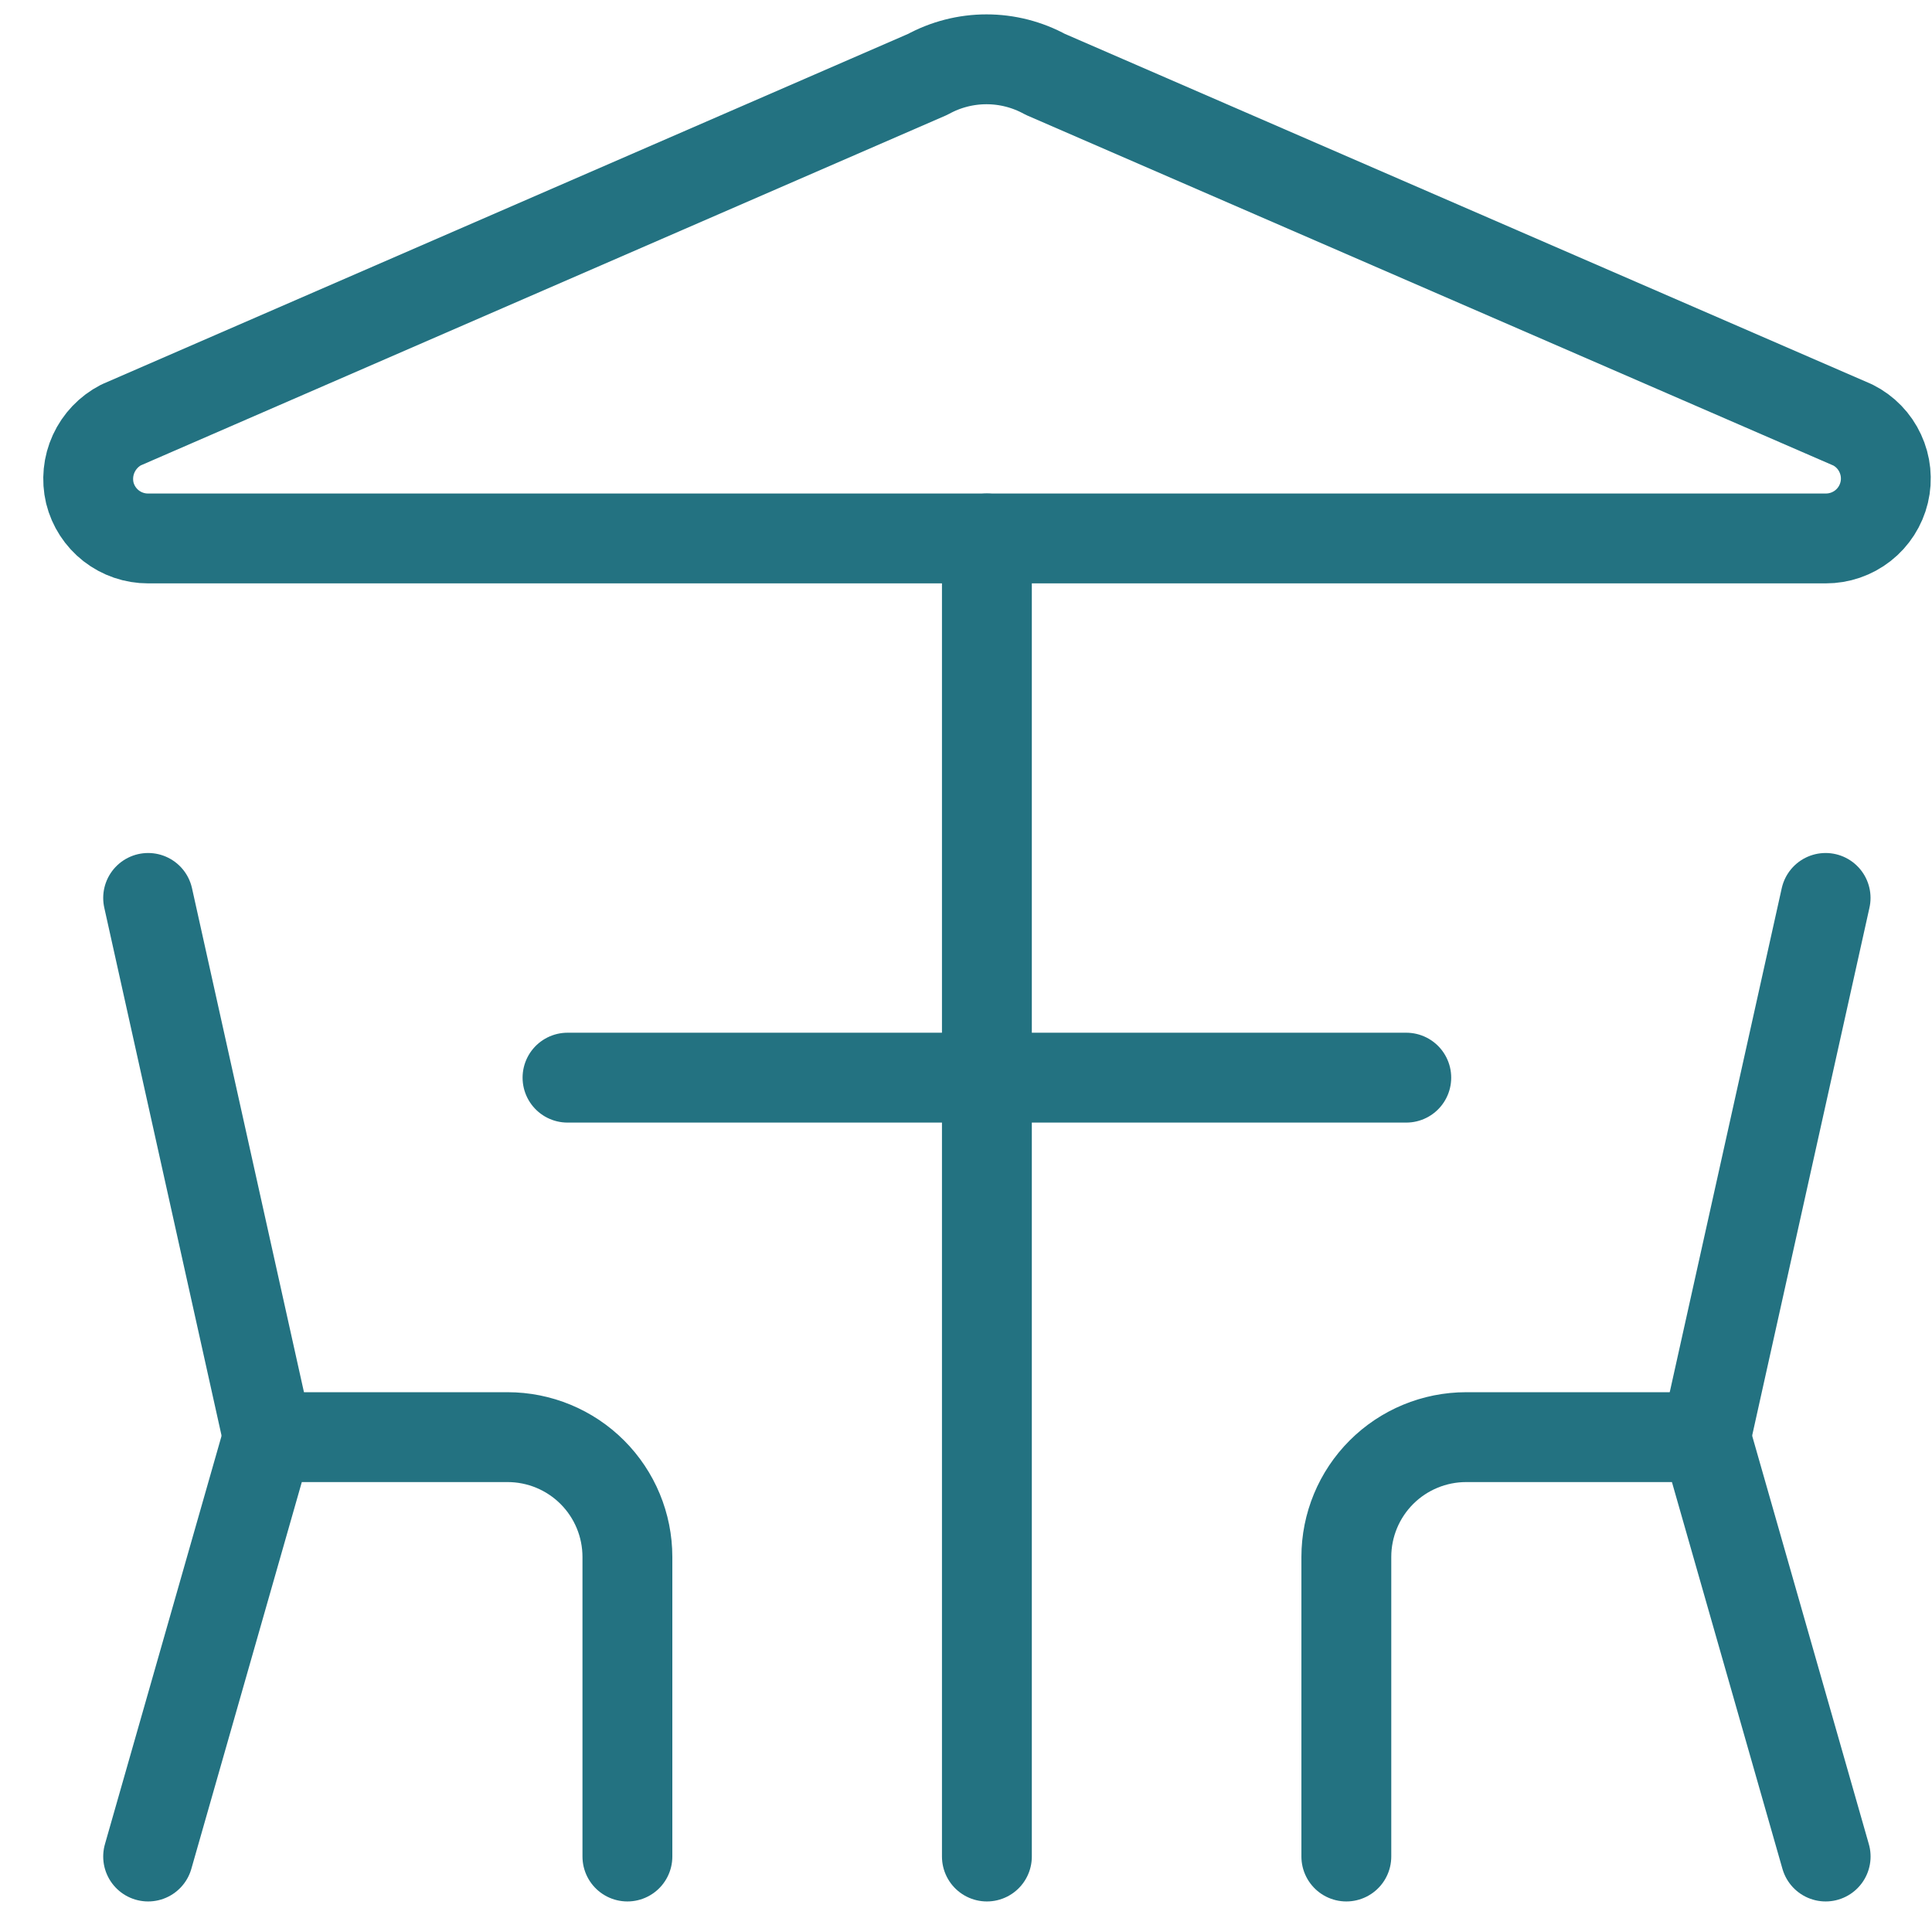
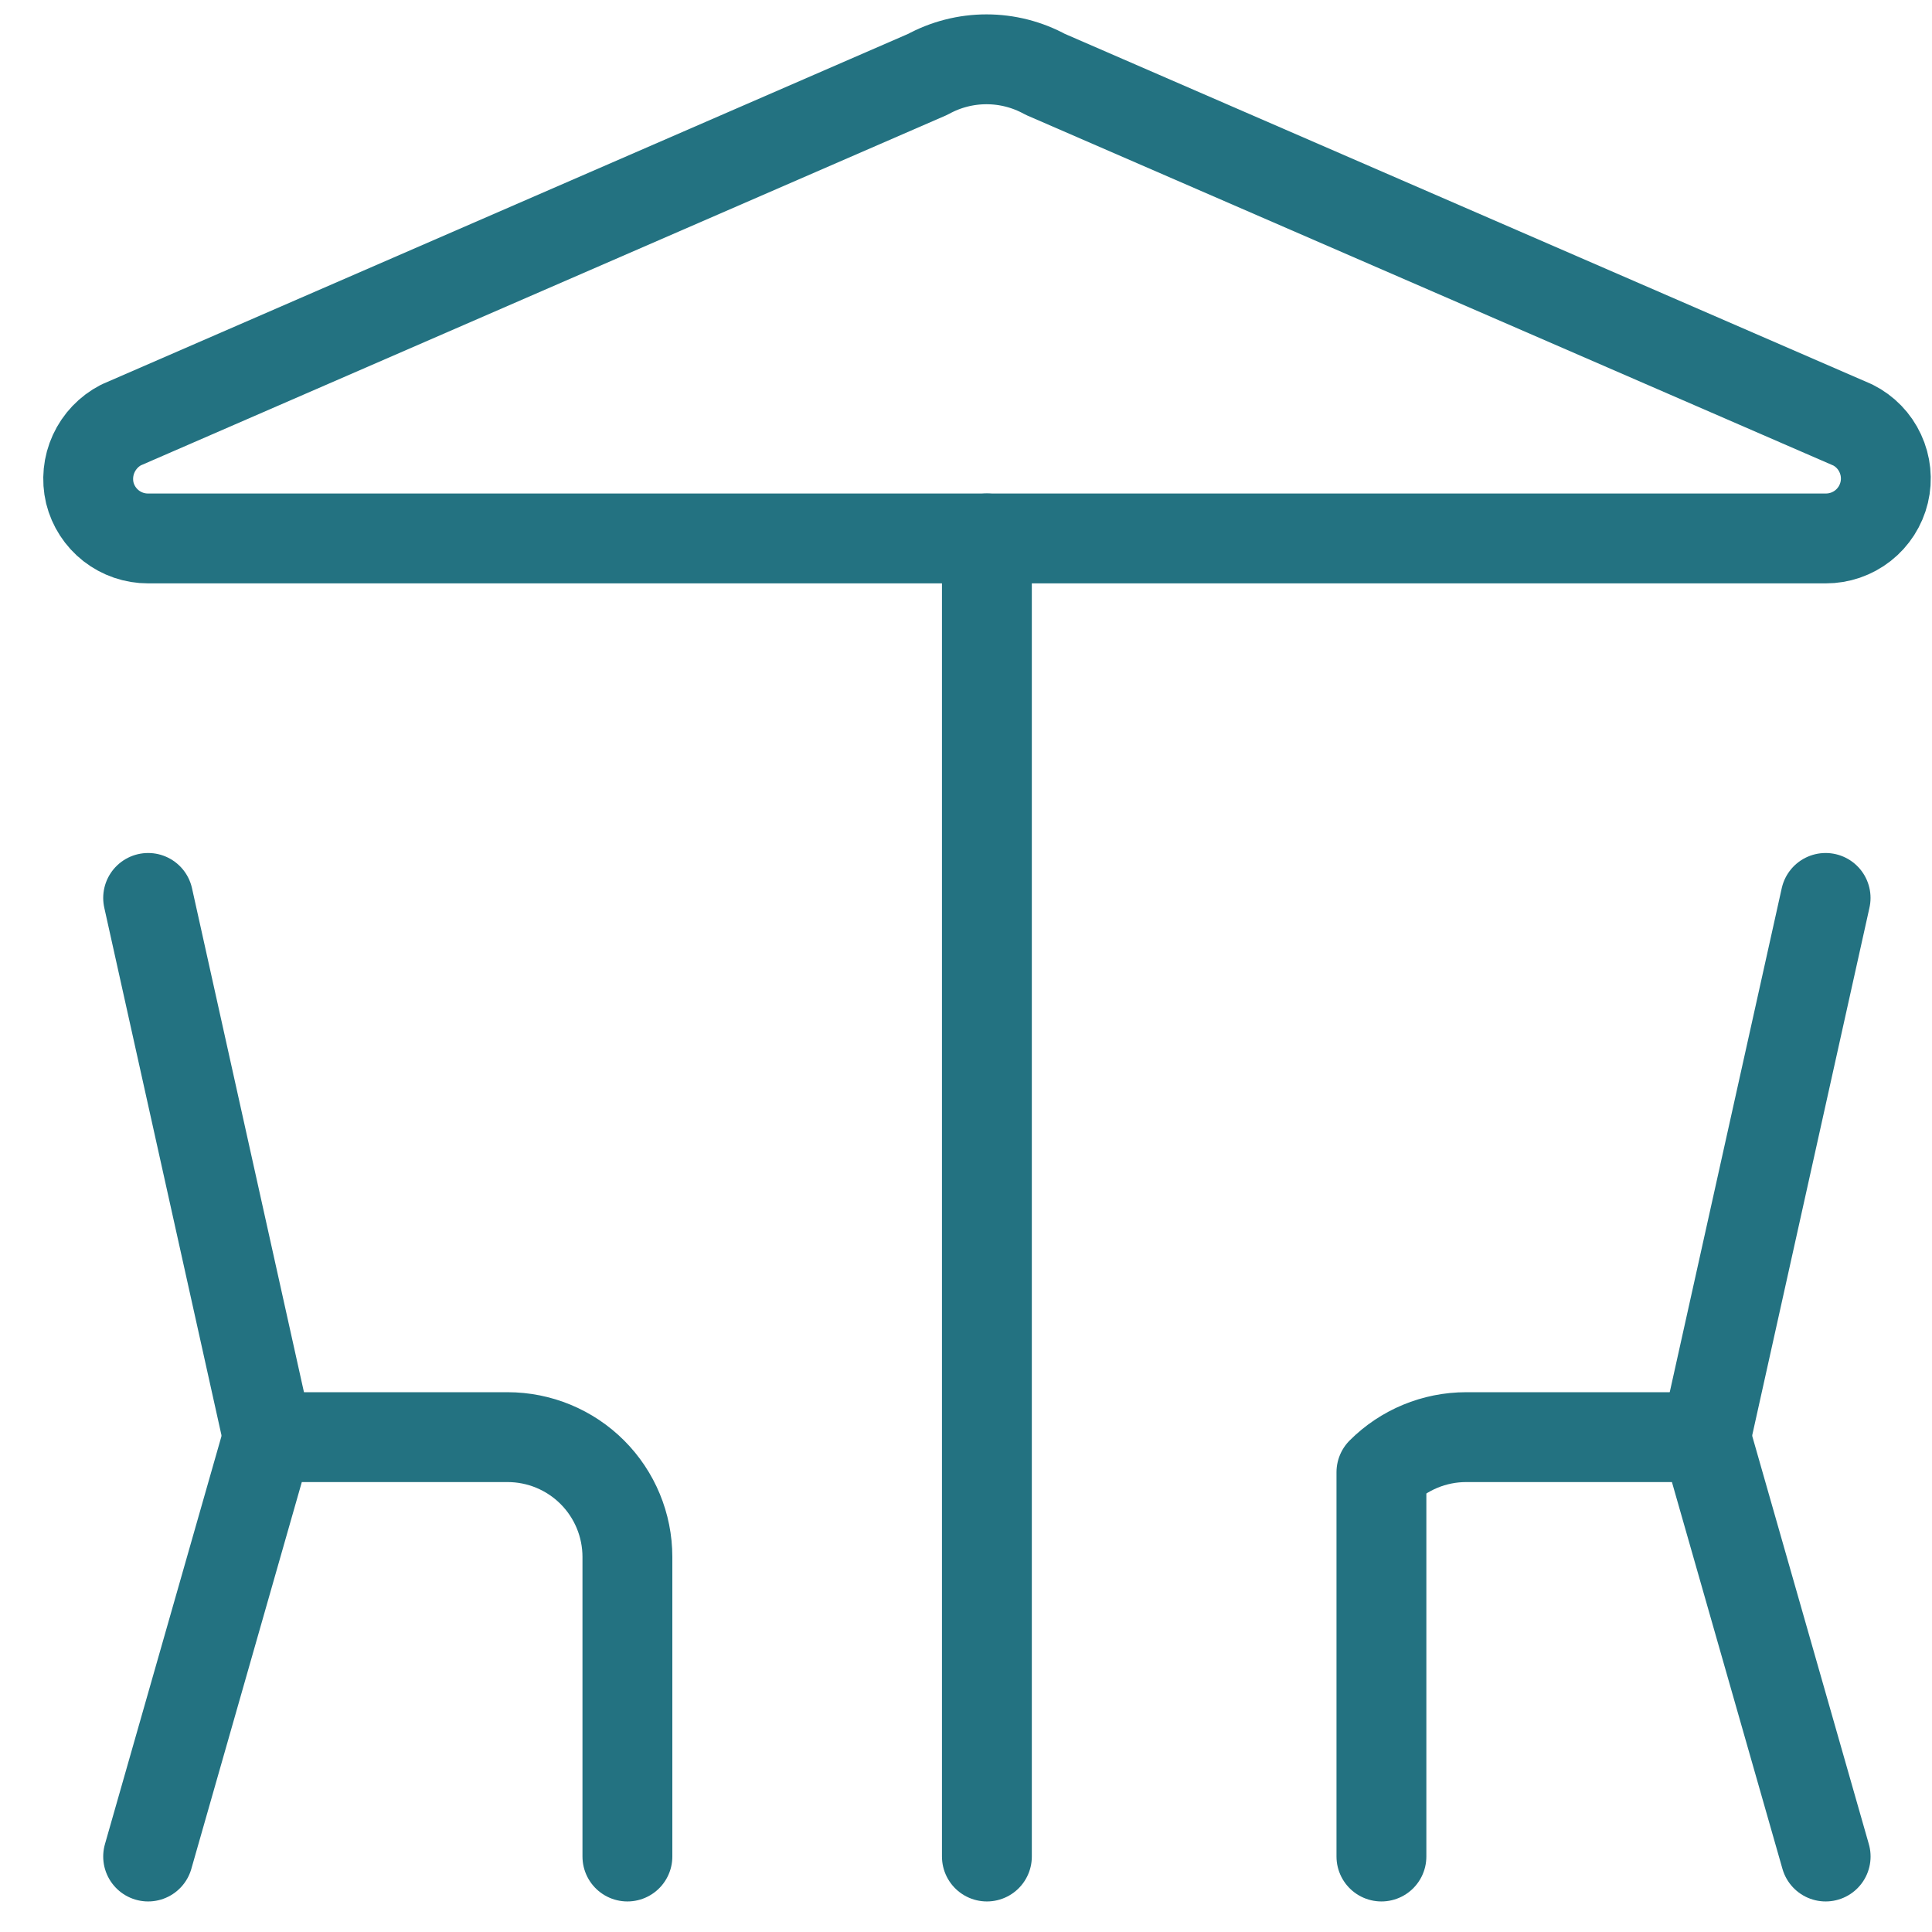
<svg xmlns="http://www.w3.org/2000/svg" width="43" height="43" viewBox="0 0 43 43" fill="none">
  <path d="M3.297 19.985L5.963 31.986" stroke="#237281" stroke-width="2" stroke-linecap="round" stroke-linejoin="round" />
  <path d="M3.297 41.32L5.963 31.986H11.297C12.005 31.986 12.683 32.267 13.183 32.767C13.683 33.267 13.964 33.945 13.964 34.653V41.32" stroke="#237281" stroke-width="2" stroke-linecap="round" stroke-linejoin="round" />
  <path d="M40.632 19.985L37.965 31.986" stroke="#237281" stroke-width="2" stroke-linecap="round" stroke-linejoin="round" />
-   <path d="M40.633 41.32L37.966 31.986H32.632C31.925 31.986 31.246 32.267 30.746 32.767C30.246 33.267 29.965 33.945 29.965 34.653V41.32" stroke="#237281" stroke-width="2" stroke-linecap="round" stroke-linejoin="round" />
+   <path d="M40.633 41.32L37.966 31.986H32.632C31.925 31.986 31.246 32.267 30.746 32.767V41.32" stroke="#237281" stroke-width="2" stroke-linecap="round" stroke-linejoin="round" />
  <path d="M21.965 11.984V41.32" stroke="#237281" stroke-width="2" stroke-linecap="round" stroke-linejoin="round" />
-   <path d="M12.631 23.985H31.299" stroke="#237281" stroke-width="2" stroke-linecap="round" stroke-linejoin="round" />
  <path d="M3.297 11.984C2.998 11.985 2.708 11.885 2.473 11.702C2.238 11.518 2.071 11.261 1.999 10.971C1.93 10.678 1.96 10.37 2.086 10.096C2.212 9.822 2.425 9.598 2.693 9.459L20.65 1.654C21.05 1.435 21.5 1.32 21.956 1.32C22.413 1.32 22.863 1.435 23.263 1.654L41.238 9.459C41.507 9.594 41.722 9.816 41.848 10.089C41.975 10.361 42.006 10.669 41.936 10.961C41.866 11.253 41.699 11.514 41.463 11.699C41.226 11.885 40.934 11.985 40.634 11.984H3.297Z" stroke="#237281" stroke-width="2" stroke-linecap="round" stroke-linejoin="round" />
</svg>